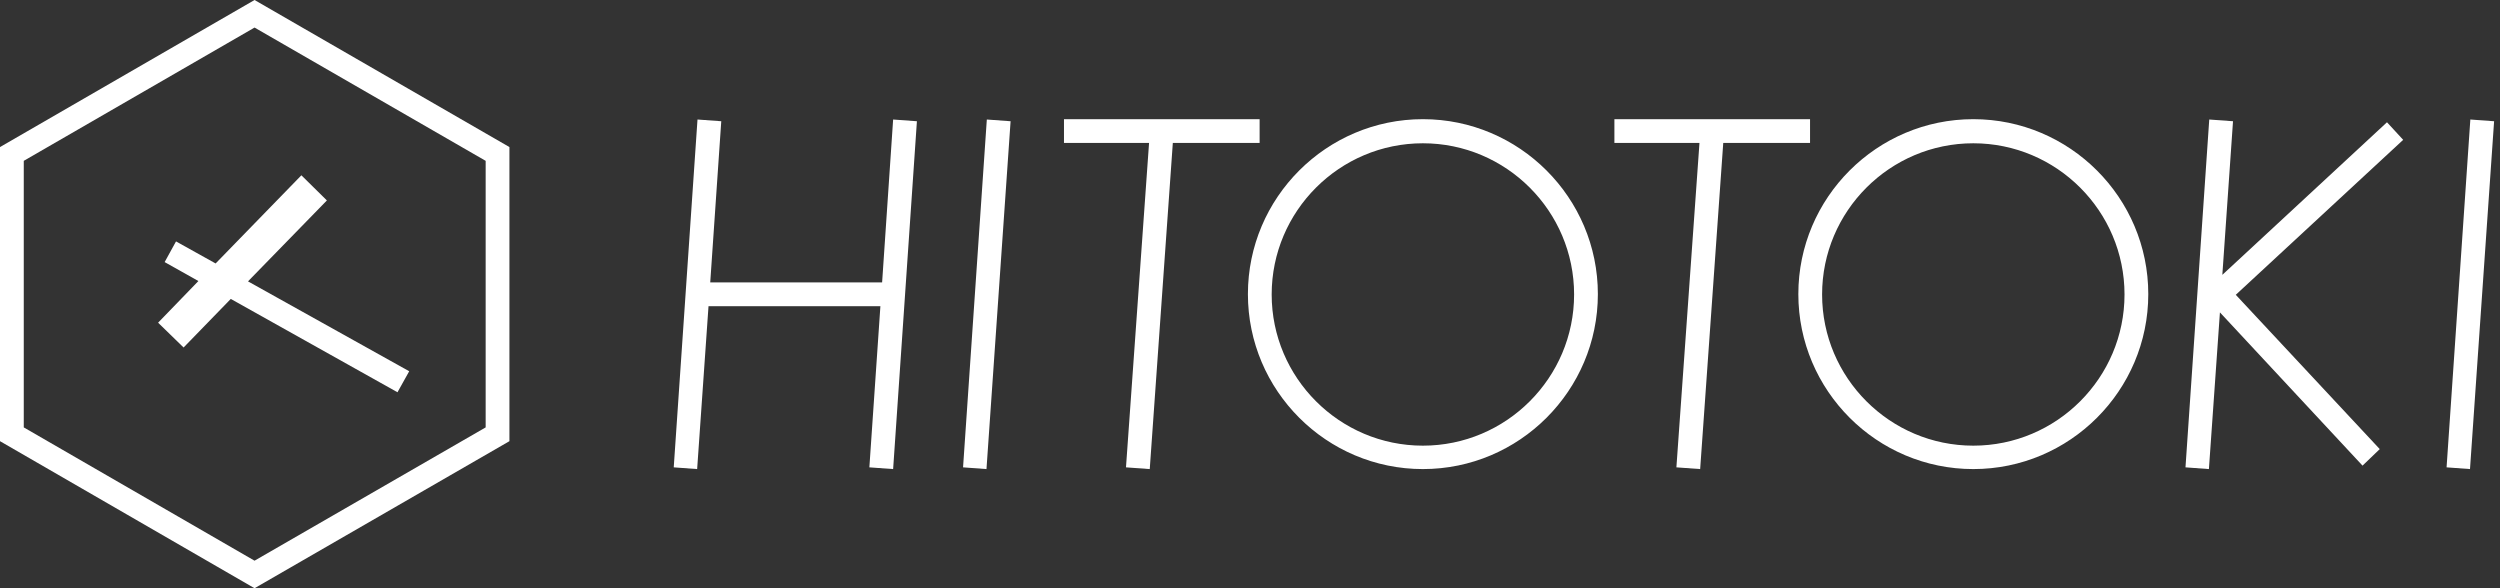
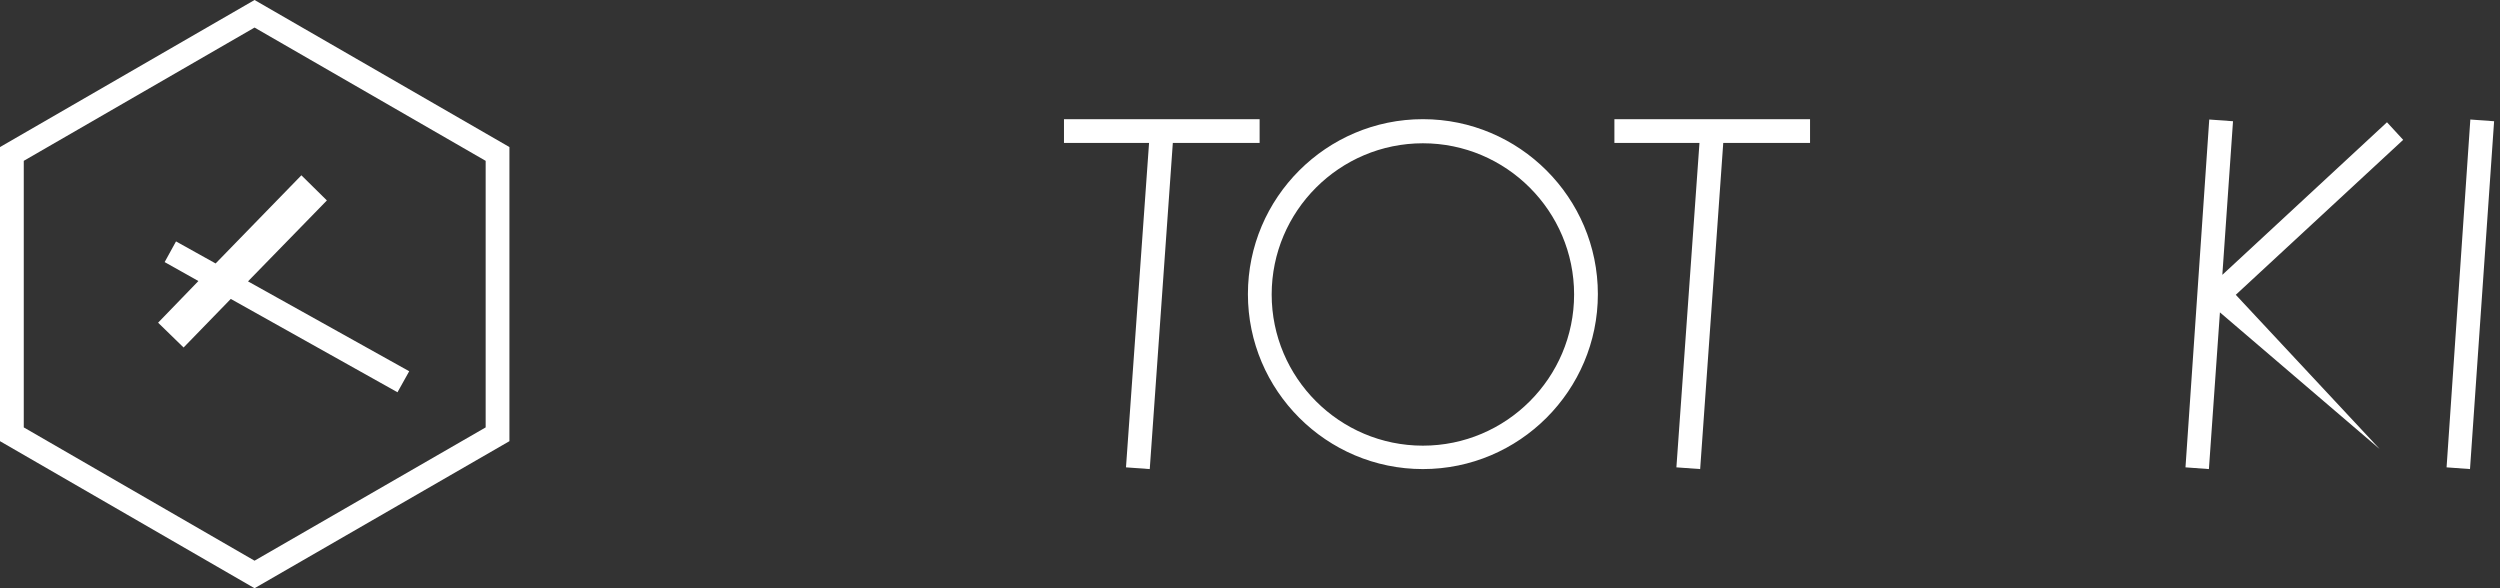
<svg xmlns="http://www.w3.org/2000/svg" width="170" height="40" viewBox="0 0 170 40" fill="none">
  <rect x="0" y="0" width="170" height="40" fill="#333333" stroke="none" />
-   <path d="M59.984 19.204H48.296L49.046 8.244L47.43 8.127L45.814 31.78L47.406 31.897L48.179 20.82H59.867L59.117 31.78L60.733 31.897L62.35 8.244L60.733 8.127L59.984 19.204Z" fill="white" />
-   <path d="M65.488 31.78L67.081 31.897L68.72 8.244L67.104 8.127L65.488 31.78Z" fill="white" />
  <path d="M167.983 8.127L166.367 31.78L167.96 31.897L169.599 8.244L167.983 8.127Z" fill="white" />
-   <path d="M162.315 8.314L151.119 18.689L151.845 8.244L150.229 8.127L148.613 31.78L150.206 31.897L150.955 21.242L160.652 31.663L161.823 30.539L152.033 20.047L163.416 9.509L162.315 8.314Z" fill="white" />
+   <path d="M162.315 8.314L151.119 18.689L151.845 8.244L150.229 8.127L148.613 31.78L150.206 31.897L150.955 21.242L161.823 30.539L152.033 20.047L163.416 9.509L162.315 8.314Z" fill="white" />
  <path d="M85.654 8.104H72.351V9.719H78.136L76.567 31.78L78.183 31.897L79.752 9.719H85.654V8.104Z" fill="white" />
  <path d="M123.083 8.104H109.779V9.719H115.564L113.995 31.78L115.611 31.897L117.181 9.719H123.083V8.104Z" fill="white" />
  <path d="M96.757 8.104C90.198 8.104 84.858 13.443 84.858 20C84.858 26.558 90.198 31.897 96.757 31.897C103.315 31.897 108.655 26.558 108.655 20C108.655 13.443 103.315 8.104 96.757 8.104ZM96.757 30.305C91.088 30.305 86.474 25.691 86.474 20.024C86.474 14.356 91.088 9.743 96.757 9.743C102.425 9.743 107.039 14.356 107.039 20.024C107.039 25.691 102.425 30.305 96.757 30.305Z" fill="white" />
-   <path d="M134.185 8.104C127.627 8.104 122.287 13.443 122.287 20C122.287 26.558 127.627 31.897 134.185 31.897C140.743 31.897 146.083 26.558 146.083 20C146.083 13.443 140.743 8.104 134.185 8.104ZM134.185 30.305C128.517 30.305 123.903 25.691 123.903 20.024C123.903 14.356 128.517 9.743 134.185 9.743C139.853 9.743 144.467 14.356 144.467 20.024C144.467 25.691 139.853 30.305 134.185 30.305Z" fill="white" />
  <path d="M11.969 16.416L11.196 17.822L13.491 19.11L10.751 21.943L12.484 23.63L15.693 20.327L27.029 26.674L27.826 25.245L16.864 19.133L22.228 13.63L20.494 11.92L14.662 17.915L11.969 16.416Z" fill="white" />
  <path d="M0 10V30L17.309 40L34.641 30V10L17.309 0L0 10ZM33.025 29.063L17.309 38.127L1.616 29.063V10.937L17.309 1.874L33.025 10.937V29.063Z" fill="white" />
</svg>